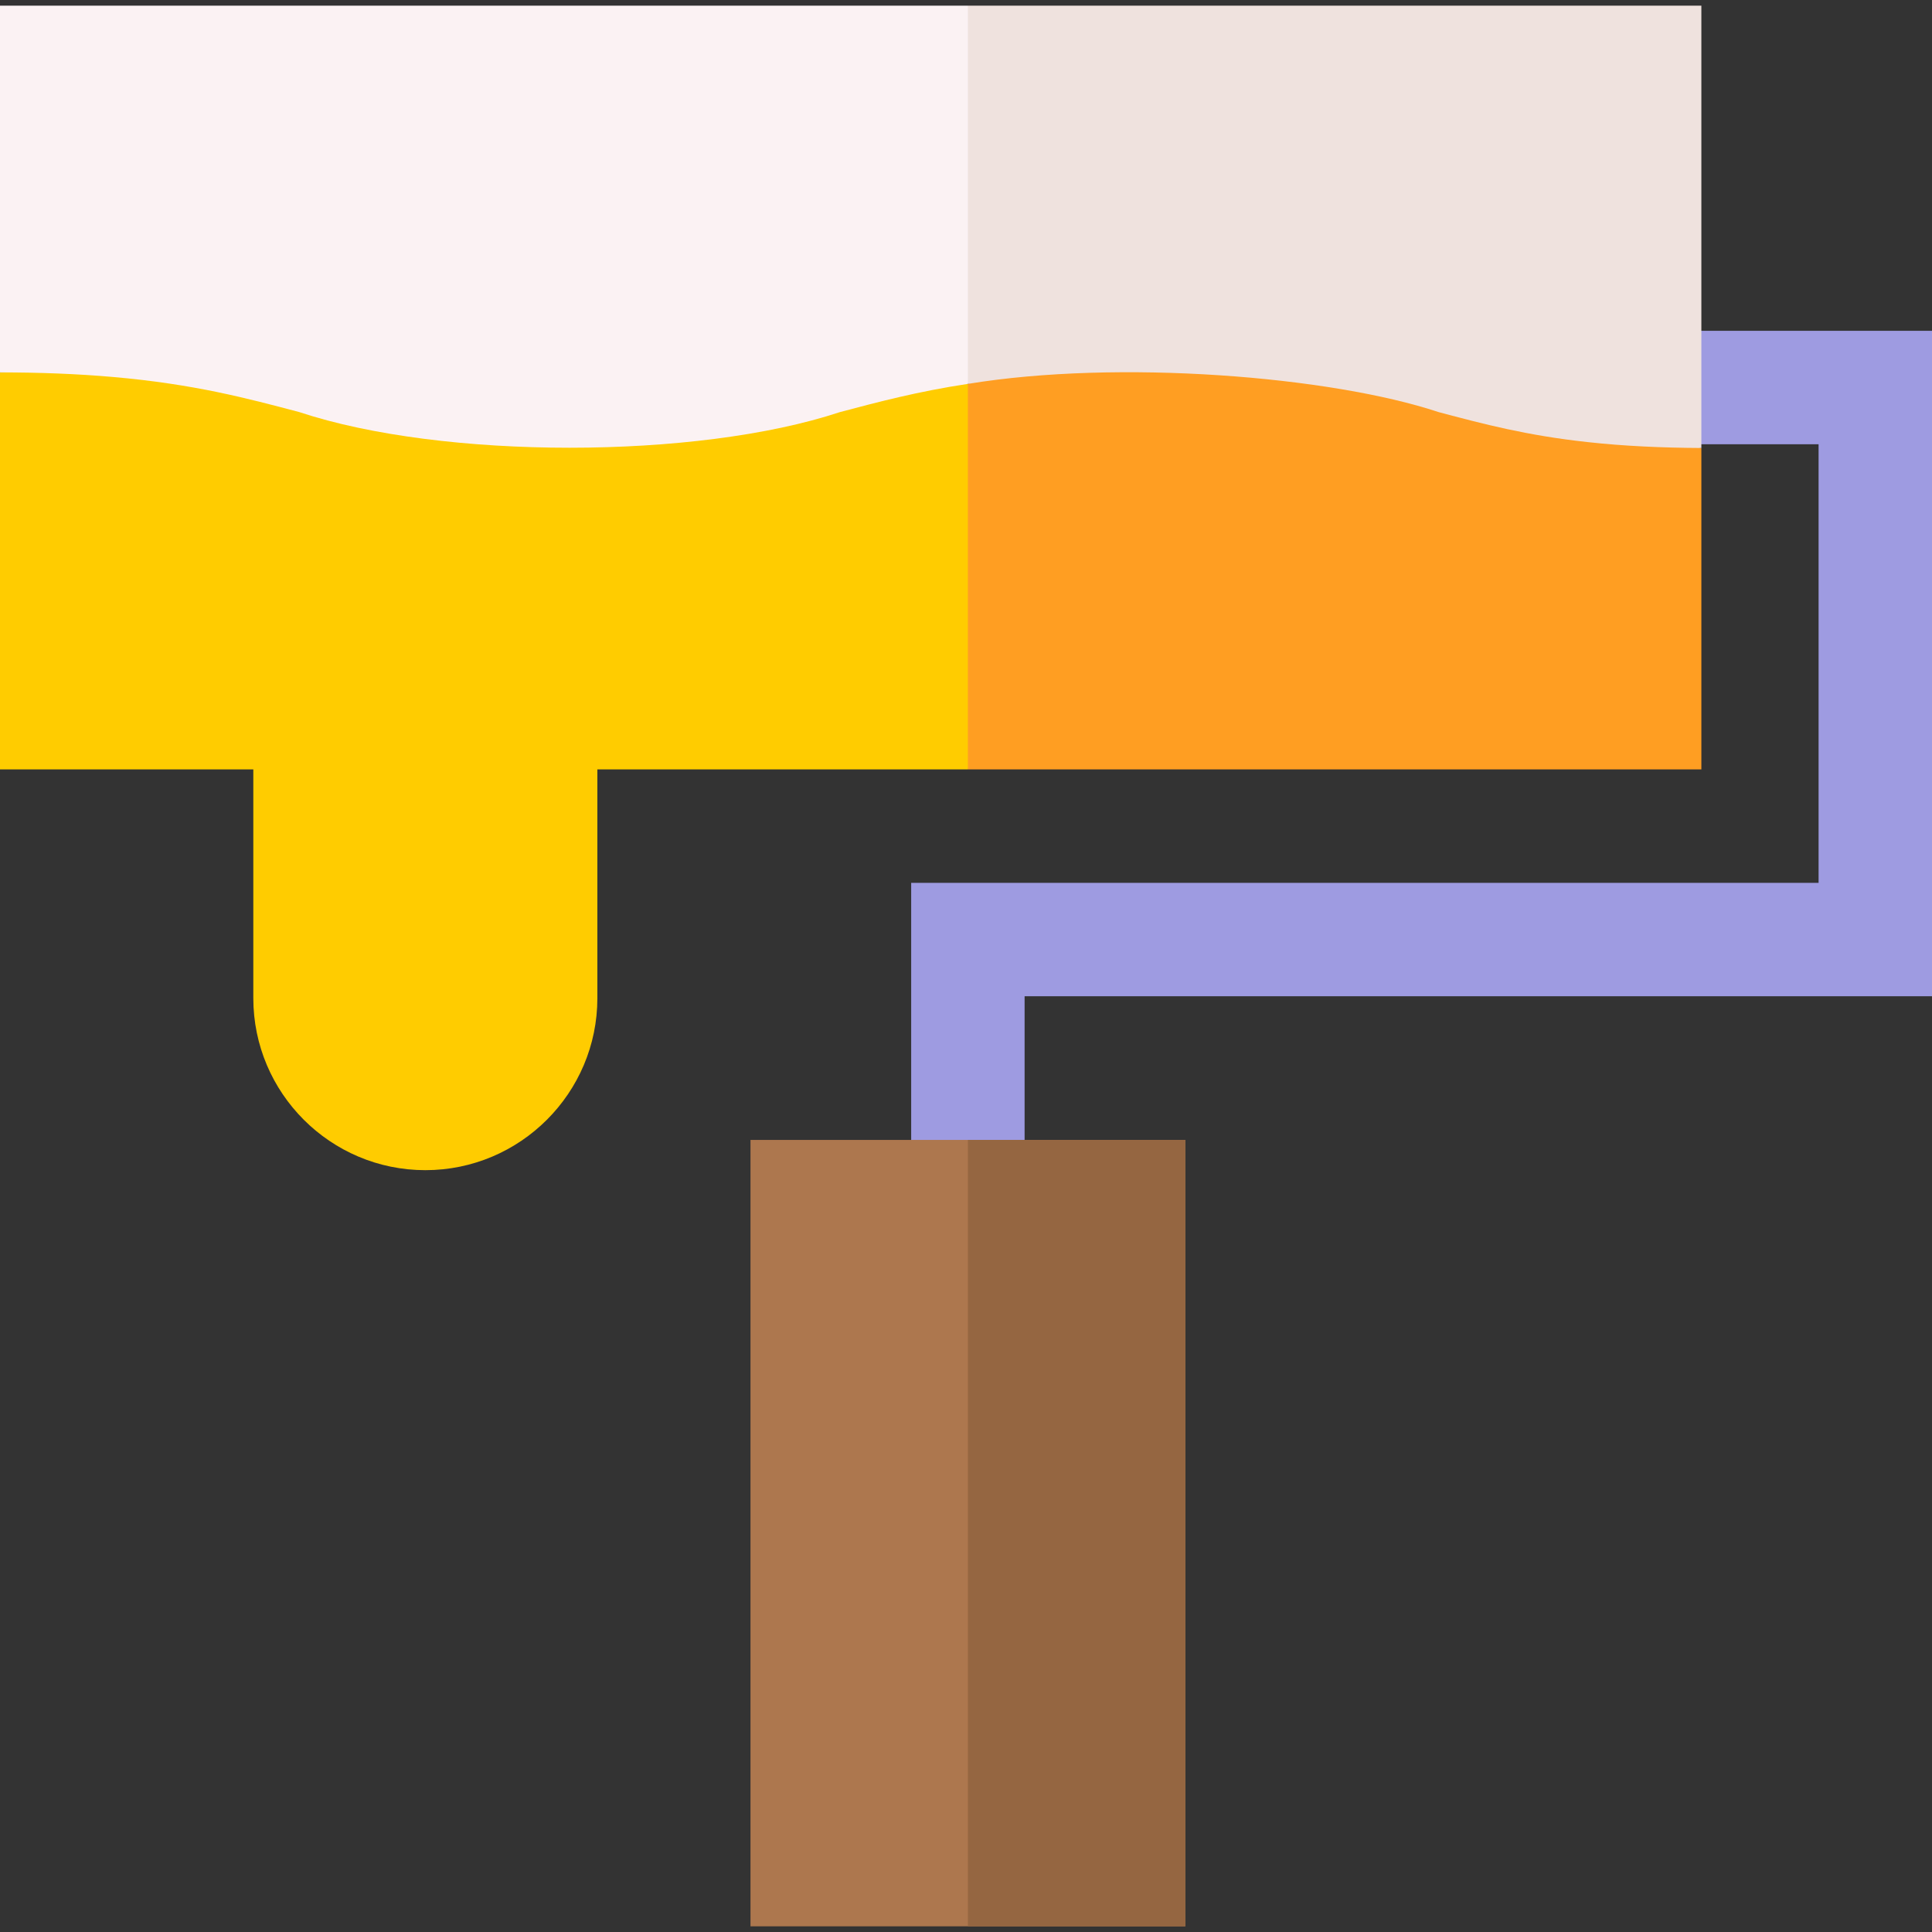
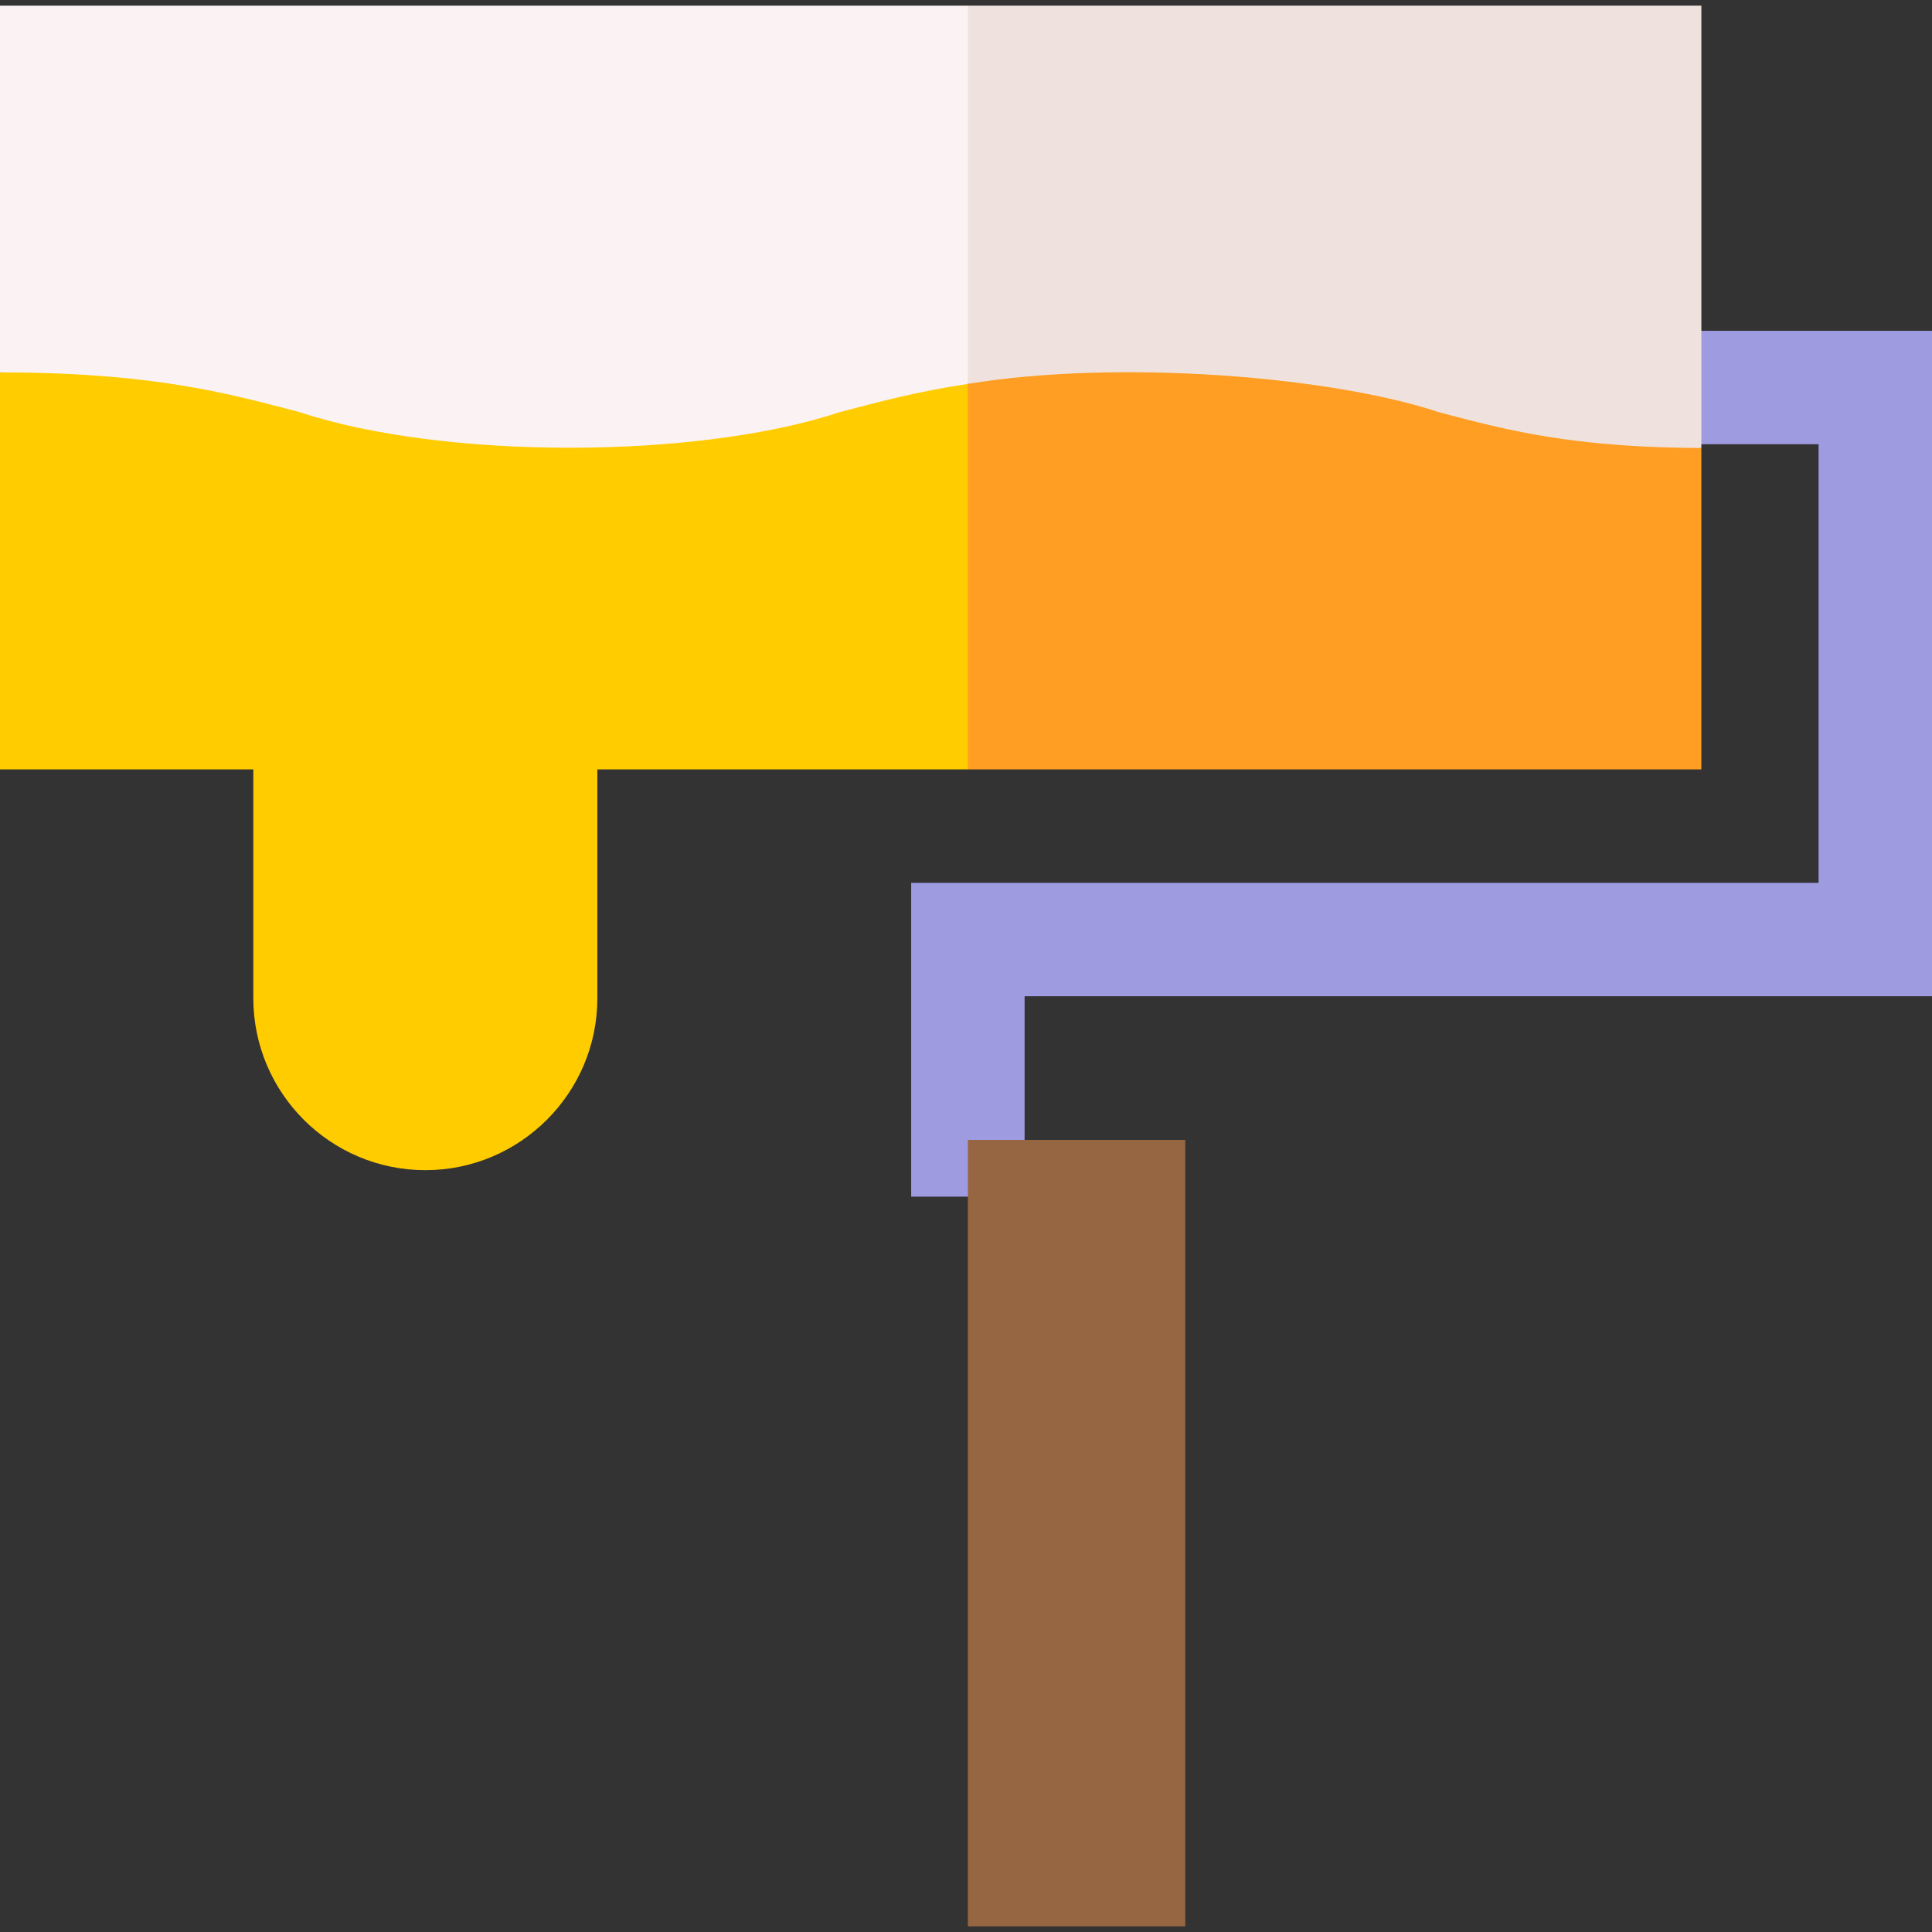
<svg xmlns="http://www.w3.org/2000/svg" id="Capa_1" enable-background="new 0 0 511 511" height="512" viewBox="0 0 511 511" width="512">
  <rect x="0" y="0" width="511" height="511" fill="#333333" stroke="none" />
  <g>
    <path d="m435 87.5v30h46v116h-240v83h15 15v-53h240v-176z" fill="#9e9be1" />
-     <path d="m198.5 301.5h115v208h-115z" fill="#ad774e" />
    <g>
      <path d="m256 301.5h57.5v208h-57.5z" fill="#956641" />
    </g>
    <g>
      <path d="m0 98.5v105h67v60.5c0 25.09 20.41 45.5 45.5 45.5s45.5-20.41 45.5-45.5v-60.5h98l28-53-28-49.011-115-23.989s-135.206 20.999-141 21z" fill="#fc0" />
      <path d="m450 118.49c-4.886-.023-89-53.99-89-53.99s-98.718 36.018-105 36.989v102.011h194z" fill="#ff9e22" />
    </g>
    <g>
      <path d="m0 1.5v97c10.29-.002 20.421.371 30 1.22 21.23 1.86 35.37 5.62 49.18 9.28 37.921 12.573 105.077 12.563 142.97-.001 10.195-2.703 20.577-5.456 33.85-7.465l34-54.034-34-46z" fill="#fbf2f3" />
      <path d="m256 1.5v100.034c39.765-6.539 95.921-2.038 124.51 7.467 11.86 3.149 23.3 6.189 39.49 7.939 9.508 1.048 19.64 1.501 30 1.55v-116.99z" fill="#efe2de" />
    </g>
  </g>
</svg>